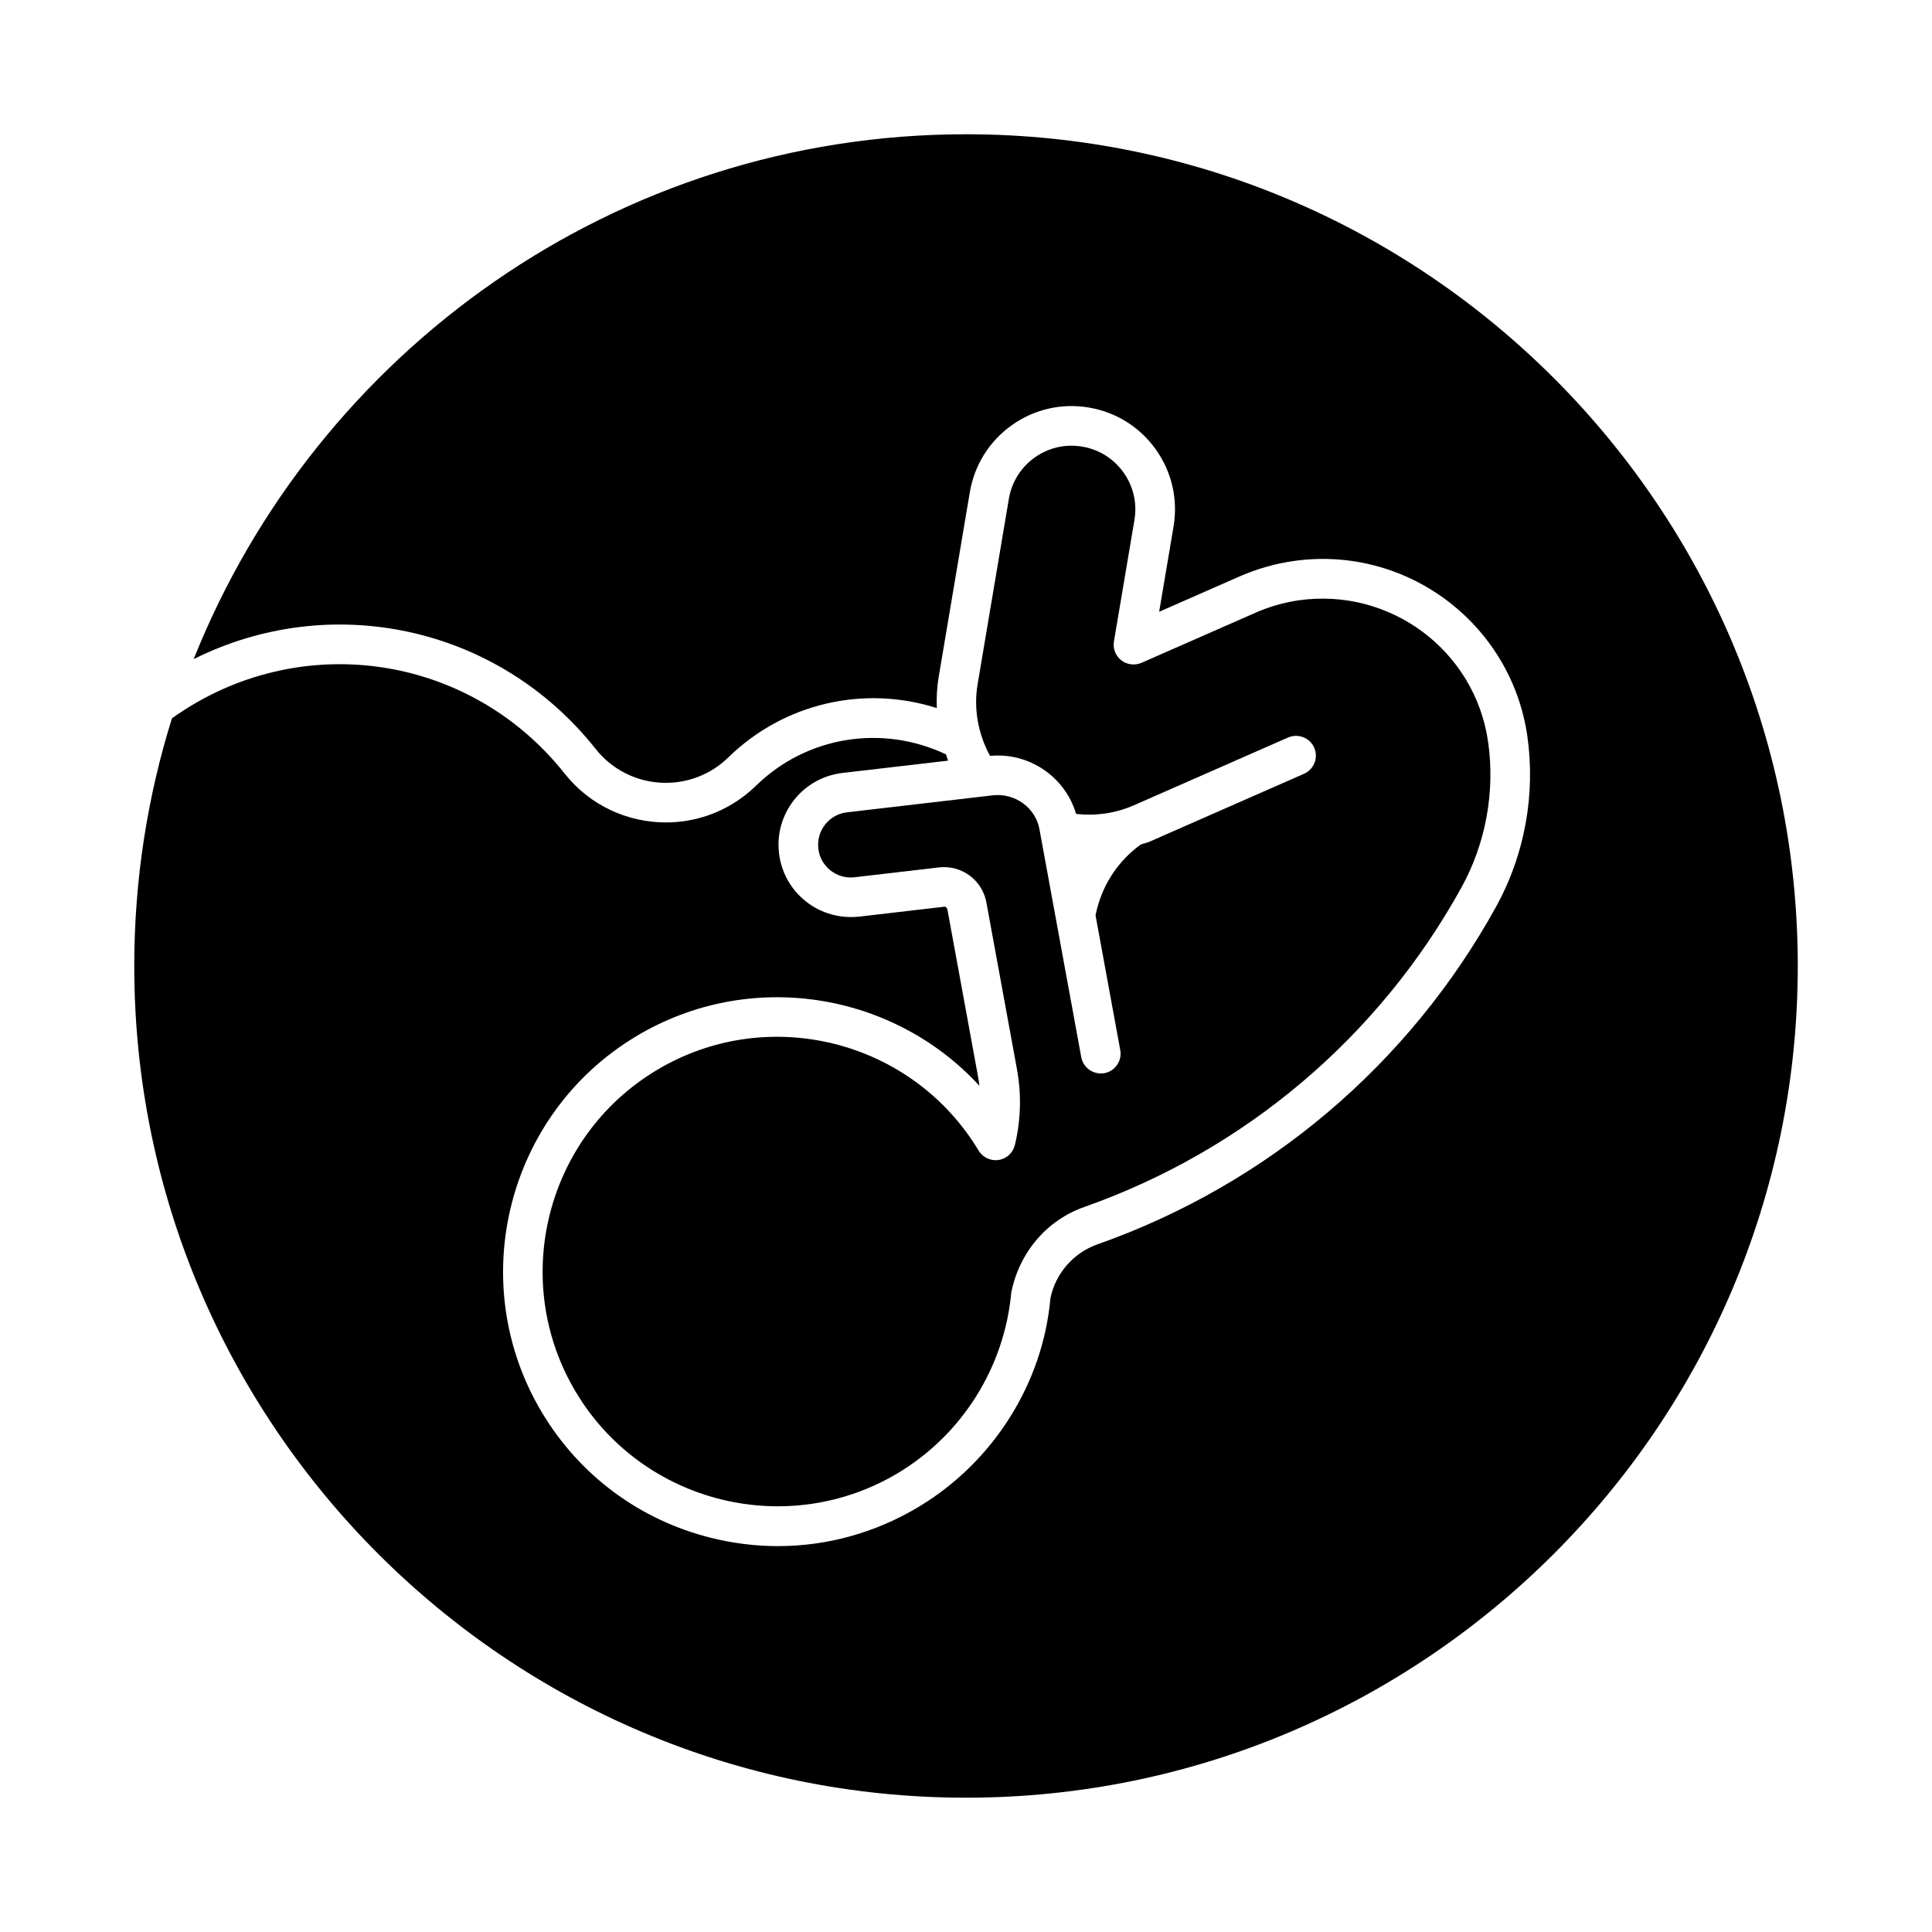
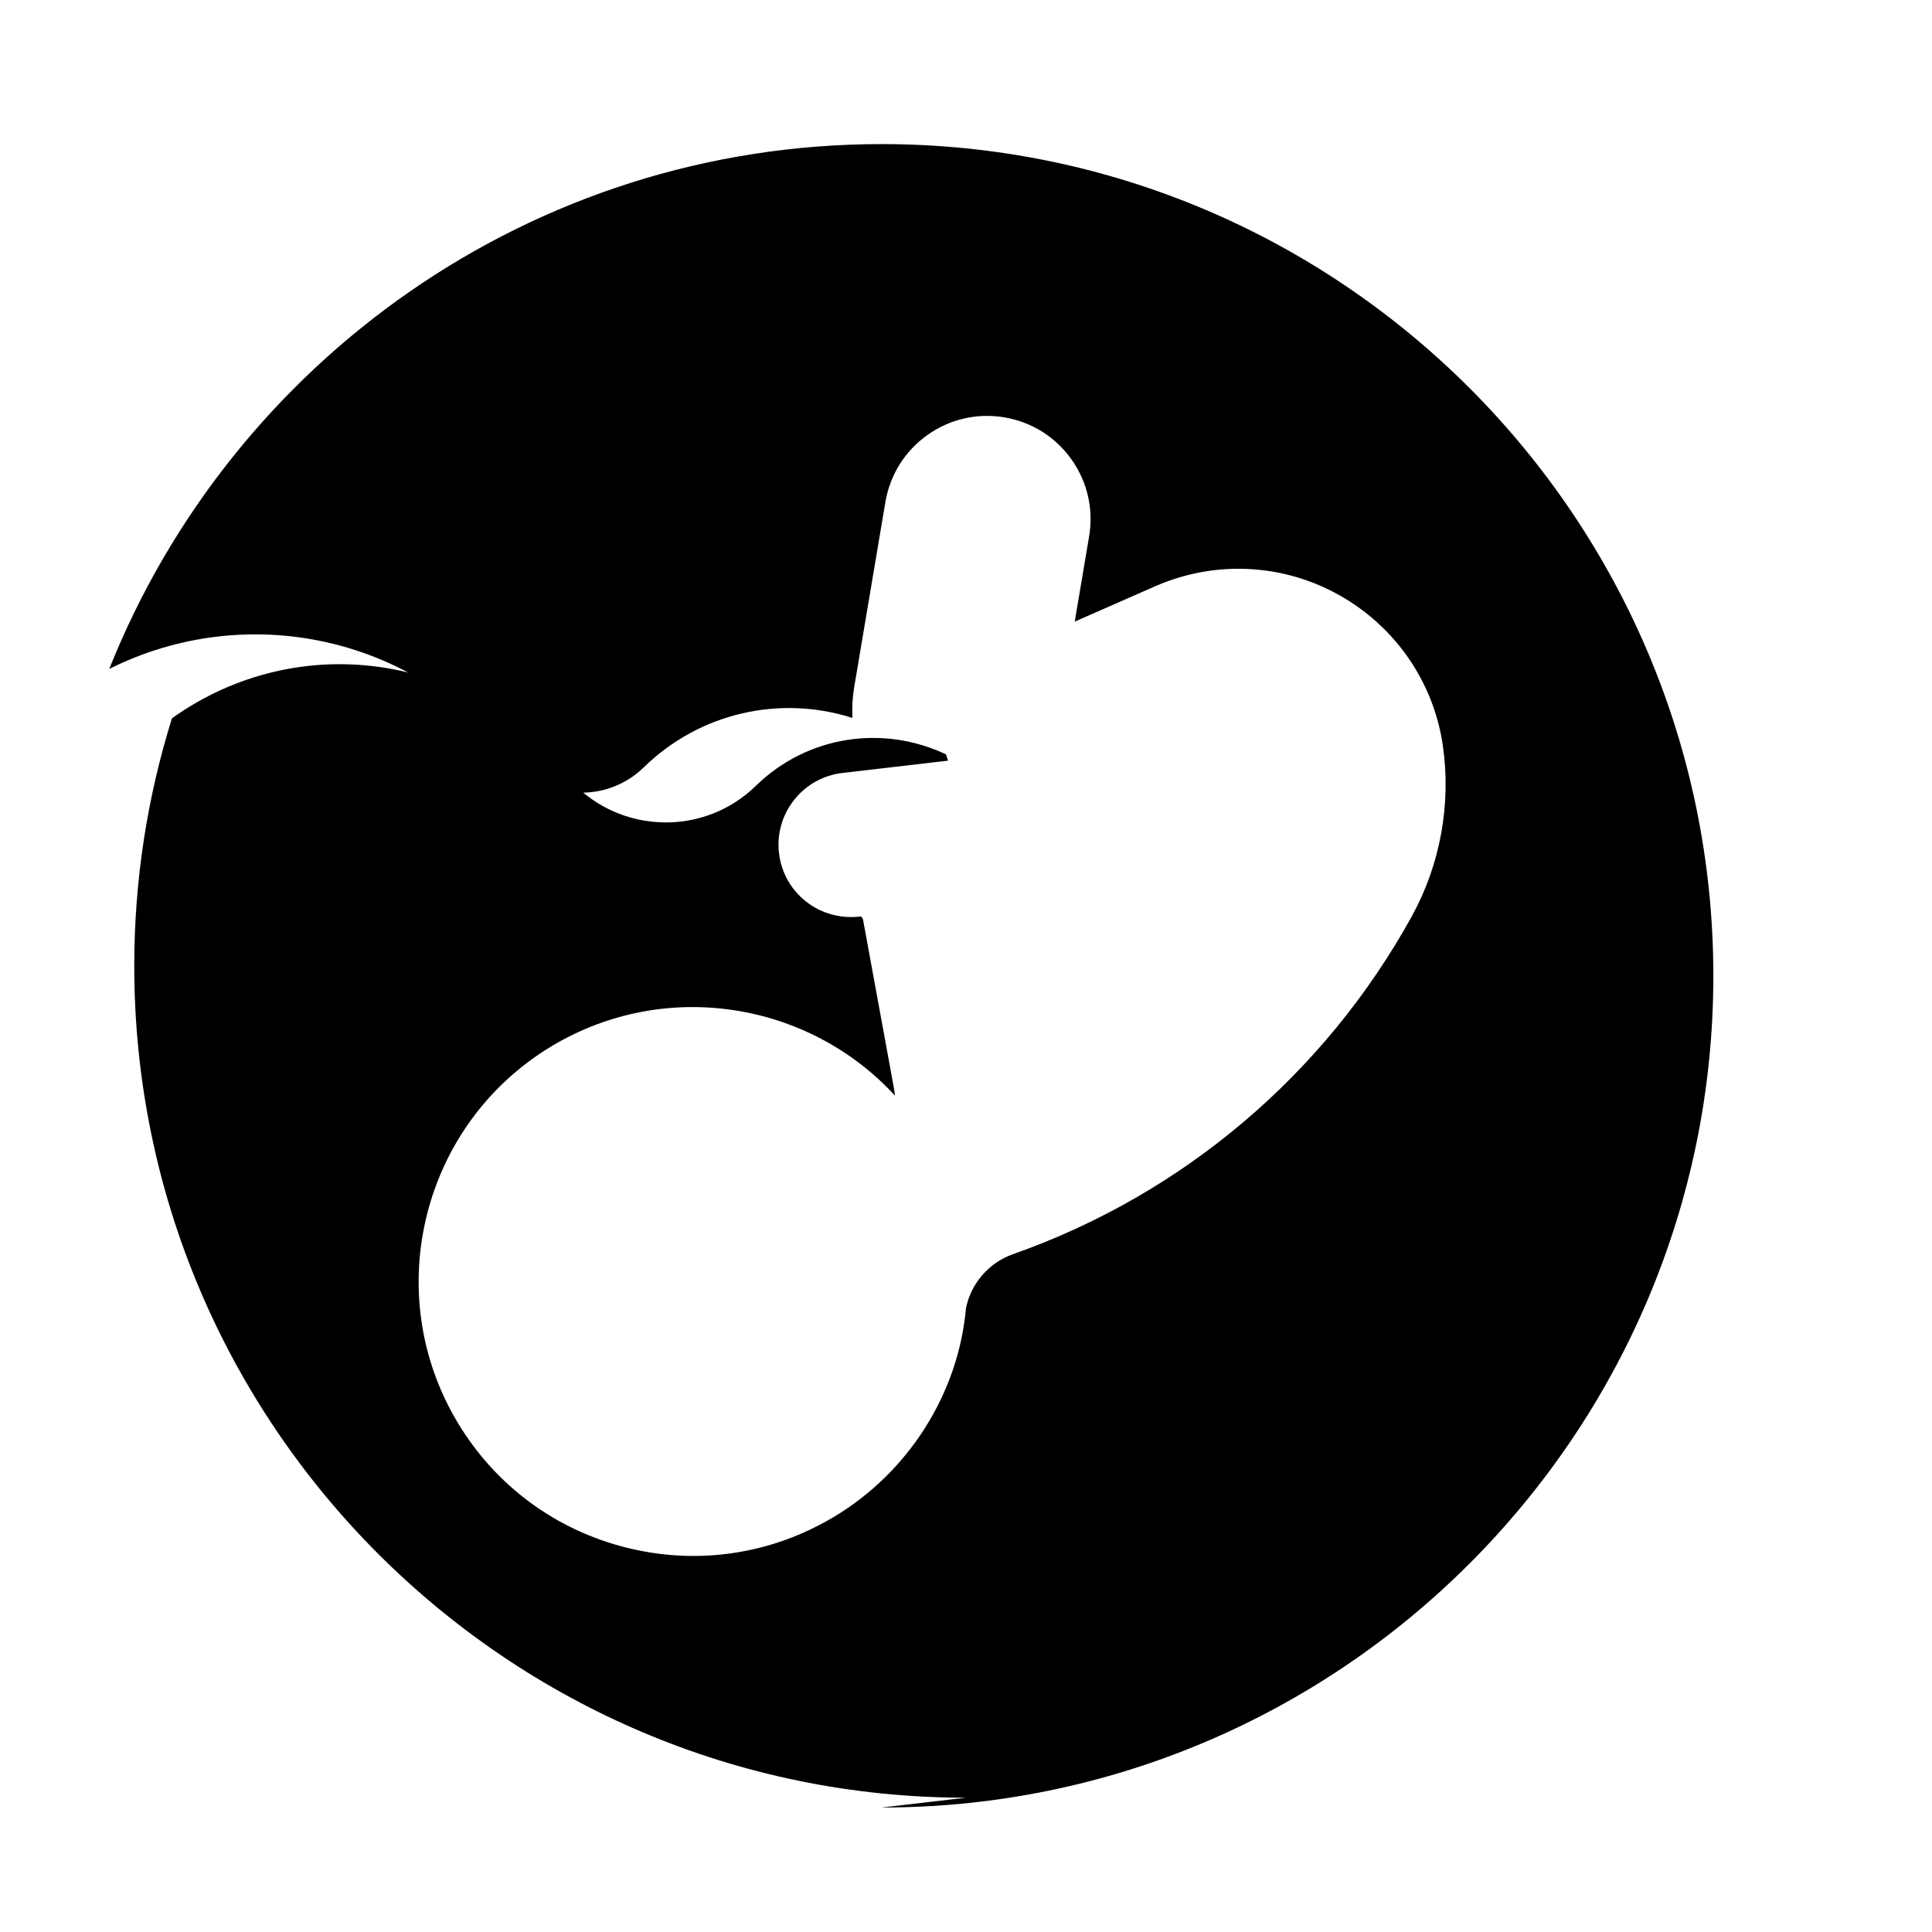
<svg xmlns="http://www.w3.org/2000/svg" fill="#000000" width="800px" height="800px" version="1.1" viewBox="144 144 512 512">
  <g>
-     <path d="m400 620.41c-121.54 0-220.42-98.883-220.42-220.41 0-22.852 3.504-44.895 9.988-65.637 33.191-23.719 78.625-17.465 104.09 14.664 6.734 8.496 16.719 12.926 26.812 12.926 7.441 0 14.945-2.41 21.219-7.391 0.914-0.727 1.785-1.484 2.633-2.316 13.457-13.168 33.473-16.336 50.375-8.328 0.199 0.551 0.328 1.121 0.555 1.664l-27.988 3.258c-5.074 0.594-9.625 3.125-12.801 7.133-3.188 4.019-4.613 9.039-4.019 14.125 0.594 5.074 3.125 9.625 7.144 12.801 4.008 3.176 9.051 4.551 14.105 4.019l22.375-2.606c0.473-0.195 0.922 0.277 1.016 0.758l7.371 40.219 0.715 3.918c0.164 0.84 0.285 1.691 0.391 2.543-22.879-24.898-60.914-31.16-91-13.109-34.359 20.652-45.52 65.426-24.875 99.793 10.004 16.645 25.902 28.414 44.75 33.109 5.875 1.465 11.809 2.195 17.711 2.195 13.039 0 25.871-3.535 37.34-10.426 19.812-11.91 32.883-32.77 34.879-55.227 1.332-6.602 6.109-12.086 12.465-14.32 45.09-15.898 82.625-47.703 105.71-89.586 7.523-13.672 10.434-29.715 8.211-45.16-4.348-29.867-32.113-50.645-62.035-46.332-4.867 0.707-9.645 2.07-14.188 4.059l-21.34 9.379 3.812-22.59c1.211-7.215-0.449-14.461-4.695-20.418-4.234-5.957-10.535-9.902-17.754-11.121-7.207-1.211-14.473 0.449-20.418 4.684-5.957 4.242-9.902 10.547-11.121 17.754l-8.273 49.078c-0.457 2.711-0.578 5.43-0.48 8.133-19.191-6.125-40.434-1.395-55.266 13.086-0.594 0.574-1.219 1.129-1.844 1.629-10.23 8.078-25.145 6.394-33.273-3.856-26.023-32.859-70.406-41.914-106.55-23.836 32.457-81.359 111.88-139.09 204.68-139.09 121.54 0 220.42 98.883 220.42 220.42-0.004 121.53-98.887 220.41-220.42 220.41z" />
-     <path d="m441.16 318.99c1.527 1.18 3.566 1.426 5.34 0.668l30.246-13.293c3.668-1.609 7.523-2.715 11.461-3.281 24.223-3.422 46.648 13.305 50.145 37.441 1.906 13.203-0.586 26.906-7.012 38.59-21.844 39.617-57.348 69.711-100 84.746-9.82 3.453-17.199 11.93-19.352 22.703-1.785 19.699-12.965 37.555-29.918 47.746-29.398 17.672-67.73 8.117-85.395-21.289-17.672-29.406-8.117-67.711 21.289-85.383 29.375-17.68 67.703-8.129 85.383 21.289 1.105 1.824 3.219 2.797 5.301 2.481 2.102-0.328 3.801-1.887 4.305-3.965 1.598-6.641 1.773-13.418 0.543-20.133l-2.09-11.43c0-0.004-0.004-0.012-0.008-0.016l-5.988-32.68c-1.078-5.902-6.519-10.016-12.566-9.309l-22.367 2.606c-2.336 0.266-4.562-0.367-6.387-1.812-1.812-1.434-2.961-3.484-3.219-5.781-0.277-2.305 0.367-4.582 1.812-6.394 1.434-1.812 3.484-2.961 5.781-3.219l38.836-4.531c5.731-0.543 11.121 3.281 12.168 9.012l11.082 60.426c0.531 2.859 3.289 4.695 6.109 4.223 2.848-0.523 4.746-3.258 4.223-6.109l-6.551-35.727c1.508-7.578 5.703-14.223 11.984-18.766 0.758-0.281 1.551-0.41 2.297-0.738l40.969-18.008c2.656-1.168 3.863-4.266 2.695-6.918-1.18-2.656-4.266-3.832-6.918-2.695l-40.969 18.008c-4.836 2.106-10.035 2.812-15.207 2.25-2.906-9.84-12.477-16.387-22.812-15.383-3.16-5.82-4.394-12.469-3.281-19.051l8.273-49.086c0.75-4.438 3.188-8.332 6.856-10.945 3.68-2.606 8.137-3.641 12.586-2.879 4.449 0.75 8.332 3.176 10.945 6.856 2.613 3.668 3.641 8.137 2.891 12.586l-5.434 32.184c-0.312 1.891 0.434 3.82 1.953 5.008z" />
+     <path d="m400 620.41c-121.54 0-220.42-98.883-220.42-220.41 0-22.852 3.504-44.895 9.988-65.637 33.191-23.719 78.625-17.465 104.09 14.664 6.734 8.496 16.719 12.926 26.812 12.926 7.441 0 14.945-2.41 21.219-7.391 0.914-0.727 1.785-1.484 2.633-2.316 13.457-13.168 33.473-16.336 50.375-8.328 0.199 0.551 0.328 1.121 0.555 1.664l-27.988 3.258c-5.074 0.594-9.625 3.125-12.801 7.133-3.188 4.019-4.613 9.039-4.019 14.125 0.594 5.074 3.125 9.625 7.144 12.801 4.008 3.176 9.051 4.551 14.105 4.019c0.473-0.195 0.922 0.277 1.016 0.758l7.371 40.219 0.715 3.918c0.164 0.84 0.285 1.691 0.391 2.543-22.879-24.898-60.914-31.16-91-13.109-34.359 20.652-45.52 65.426-24.875 99.793 10.004 16.645 25.902 28.414 44.75 33.109 5.875 1.465 11.809 2.195 17.711 2.195 13.039 0 25.871-3.535 37.34-10.426 19.812-11.91 32.883-32.77 34.879-55.227 1.332-6.602 6.109-12.086 12.465-14.32 45.09-15.898 82.625-47.703 105.71-89.586 7.523-13.672 10.434-29.715 8.211-45.16-4.348-29.867-32.113-50.645-62.035-46.332-4.867 0.707-9.645 2.07-14.188 4.059l-21.34 9.379 3.812-22.59c1.211-7.215-0.449-14.461-4.695-20.418-4.234-5.957-10.535-9.902-17.754-11.121-7.207-1.211-14.473 0.449-20.418 4.684-5.957 4.242-9.902 10.547-11.121 17.754l-8.273 49.078c-0.457 2.711-0.578 5.43-0.48 8.133-19.191-6.125-40.434-1.395-55.266 13.086-0.594 0.574-1.219 1.129-1.844 1.629-10.23 8.078-25.145 6.394-33.273-3.856-26.023-32.859-70.406-41.914-106.55-23.836 32.457-81.359 111.88-139.09 204.68-139.09 121.54 0 220.42 98.883 220.42 220.42-0.004 121.53-98.887 220.41-220.42 220.41z" />
  </g>
</svg>